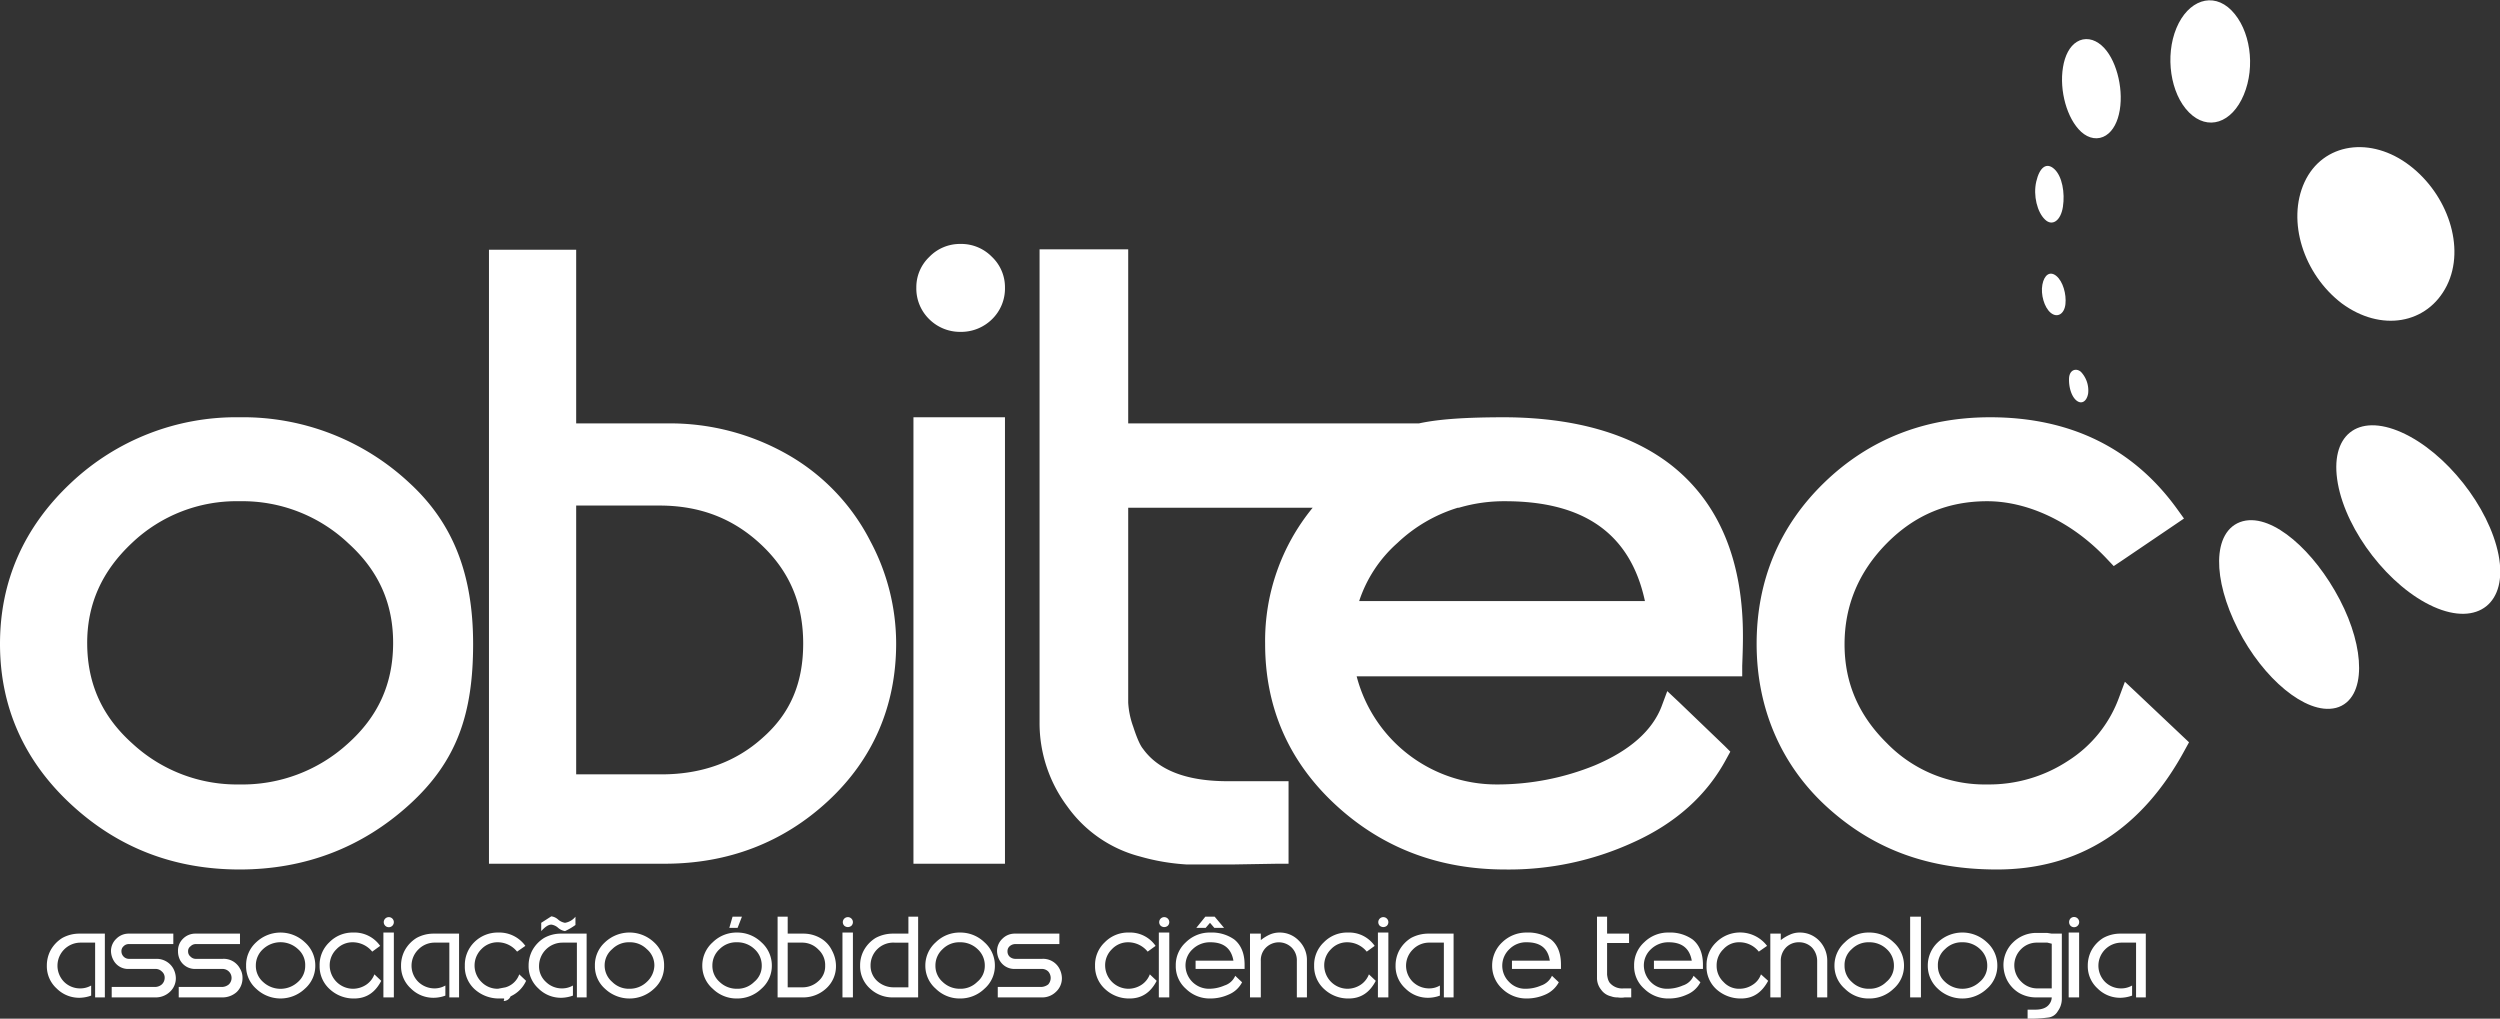
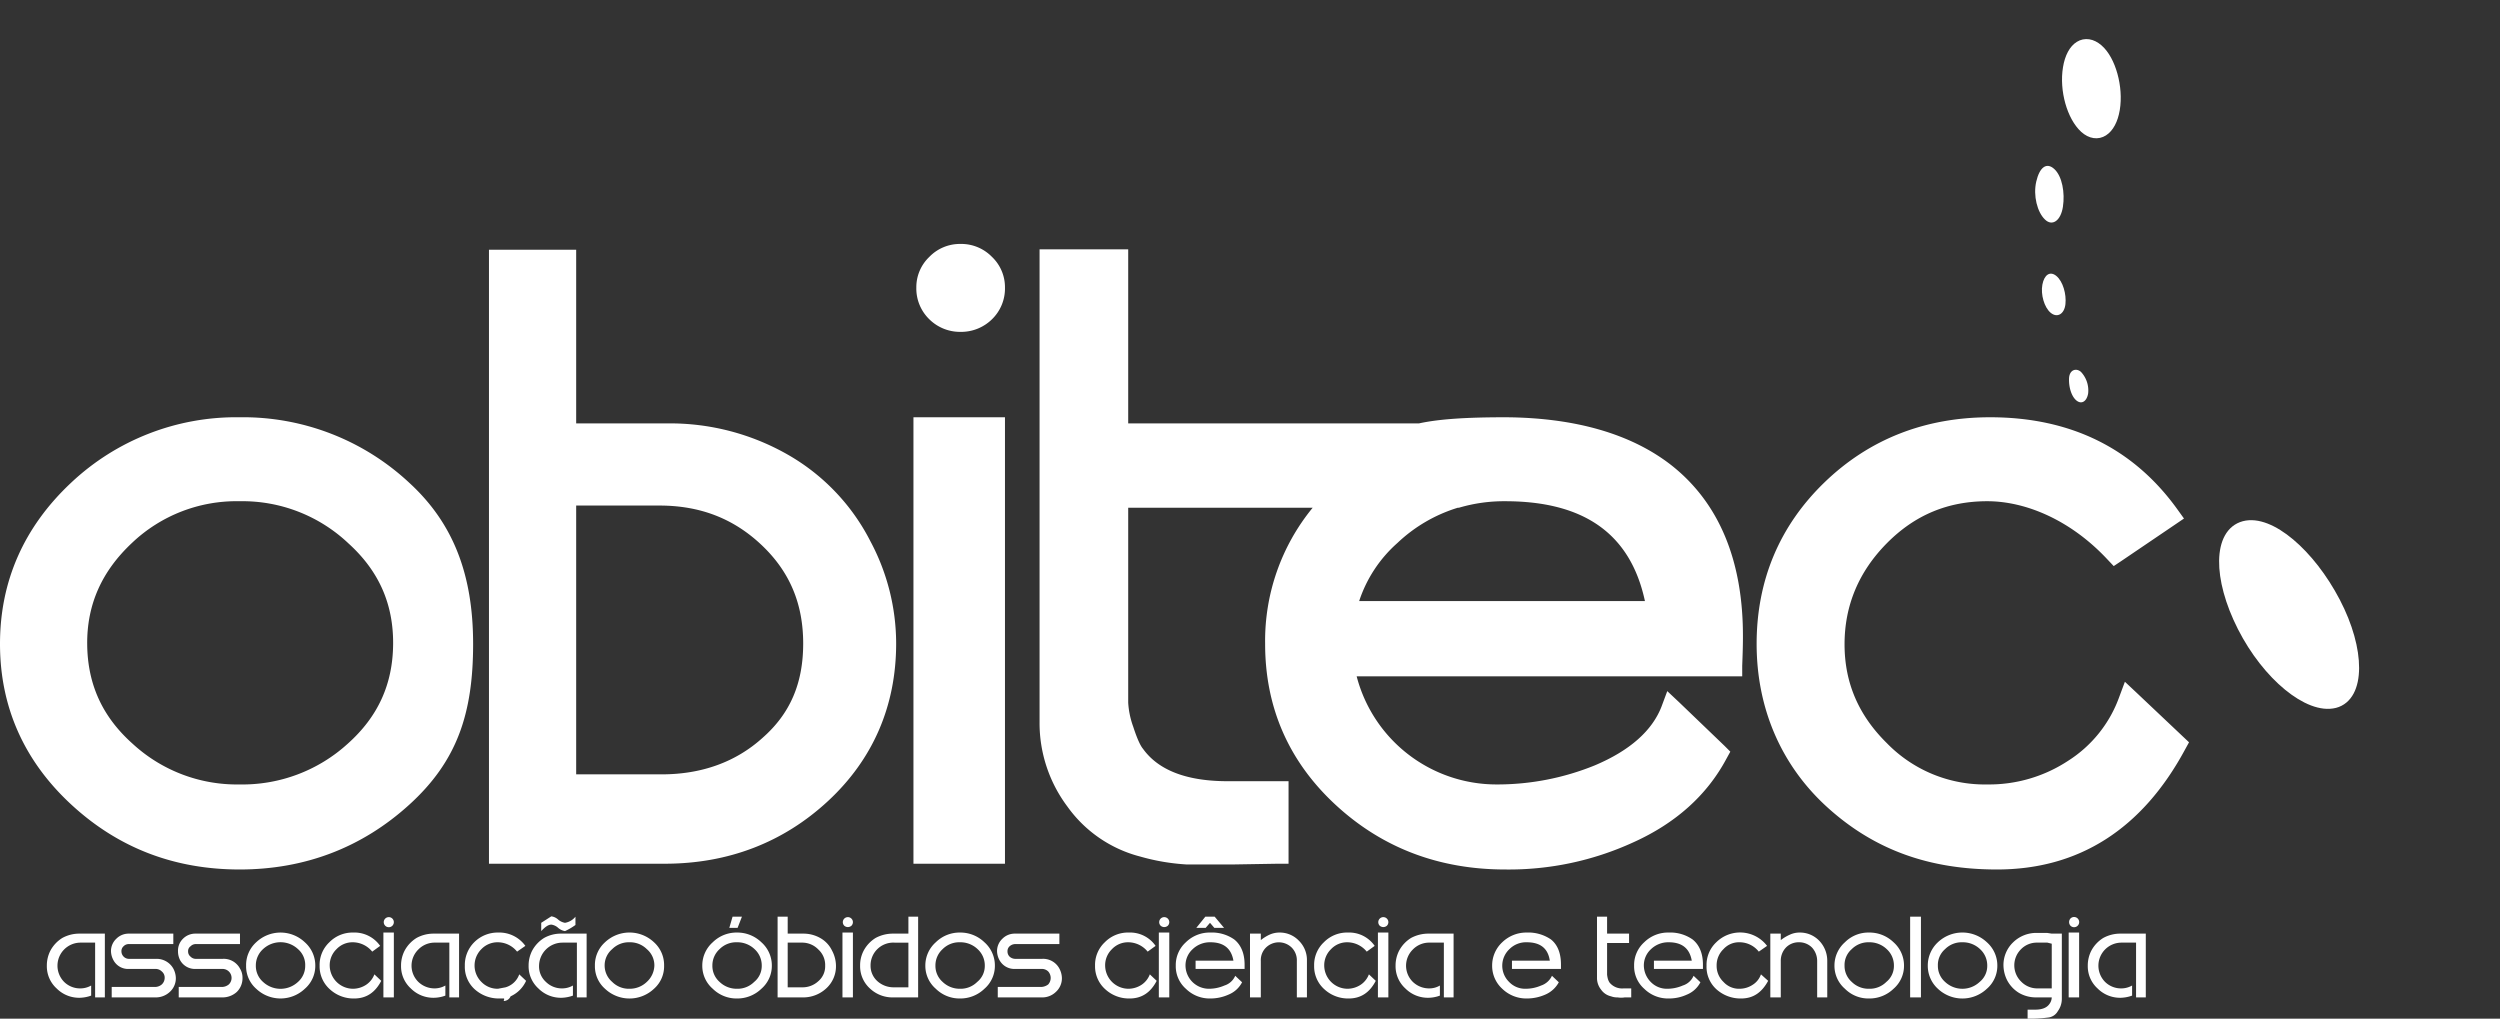
<svg xmlns="http://www.w3.org/2000/svg" id="Layer_1" data-name="Layer 1" viewBox="0 0 693.8 282.7">
  <rect x="0" y="0" width="693.8" height="282.7" fill="#333333" stroke="none" />
  <defs>
    <style>.cls-1,.cls-2{fill:#fff;}.cls-2{stroke:#fff;stroke-miterlimit:10;stroke-width:3px;}</style>
  </defs>
  <title>obitec</title>
  <path class="cls-1" d="M188,250.2A67.6,67.6,0,0,0,140.9,232a66.8,66.8,0,0,0-46.8,18.2c-13,12.2-19.7,27.2-19.7,44.7s6.7,32.5,19.8,44.6,28.7,18,46.7,18,33.9-6,47.1-18,17.7-25.2,17.7-44.6S200.1,261.3,188,250.2Zm-17.1,72.4a43.4,43.4,0,0,1-30,11.3,42.7,42.7,0,0,1-29.7-11.3c-8.4-7.5-12.5-16.5-12.6-27.6s4.1-20.3,12.4-28.1a42.1,42.1,0,0,1,29.9-11.6A42.8,42.8,0,0,1,171.1,267c8.5,7.7,12.5,16.9,12.4,28S179.3,315.1,170.9,322.6Zm509.3-2-12.8-12.1-3.3-3.1-1.6,4.3a35,35,0,0,1-14.1,17.6,39.9,39.9,0,0,1-22.5,6.6A37.9,37.9,0,0,1,598,322.4c-7.8-7.7-11.7-16.7-11.7-27.4s3.9-20.1,11.7-28,17-11.7,27.9-11.7,23.3,5.4,33.3,16.1l1.8,1.9,2.1-1.4L678,261.8l2.5-1.7-1.8-2.5c-12.2-17-29.7-25.6-52-25.6-18.1,0-33.6,6.1-46,18.1s-18.8,27.1-18.8,44.8,6.7,33.7,19.8,45.5,28.3,17.1,46.9,17.1c22.7,0,40.3-11.2,52.2-33.3l1.1-2ZM340.9,183.9a11.8,11.8,0,0,0-8.6,3.6,11.6,11.6,0,0,0-3.6,8.5,11.9,11.9,0,0,0,3.6,8.8,12.1,12.1,0,0,0,8.6,3.5,12.2,12.2,0,0,0,8.8-3.5,11.9,11.9,0,0,0,3.6-8.8,11.6,11.6,0,0,0-3.6-8.5A11.9,11.9,0,0,0,340.9,183.9Zm197.2,61.3c-11.1-8.6-26.6-13.1-46-13.2-10.9,0-18.4.5-23.9,1.7H387.5V185.4H362.9V316.7a38.6,38.6,0,0,0,7.7,23.3,35.8,35.8,0,0,0,20.2,13.9,59.4,59.4,0,0,0,12.8,2.2H417l12-.2h3V333H415.1c-11.3,0-19.2-3-23.5-9-.6-.7-1.5-2.4-2.7-6.1a23.3,23.3,0,0,1-1.4-6.7V257.1h51.2a58.2,58.2,0,0,0-13.2,37.8c0,17.7,6.6,32.7,19.6,44.7s28.8,17.9,47,17.9a82.7,82.7,0,0,0,35.5-7.5c11.8-5.3,20.5-13.1,25.9-23.2l1.1-2-1.6-1.6-12.6-12.1-3.3-3.1-1.6,4.3c-2.6,6.7-8.8,12.2-18.5,16.3a71.8,71.8,0,0,1-27.3,5.3,40.1,40.1,0,0,1-38.8-30h107V301c.1-2.7.2-5.4.2-7.9C558.2,271.7,551.4,255.6,538.1,245.2ZM451.6,283a36.9,36.9,0,0,1,10.6-16.1,42.3,42.3,0,0,1,16.8-9.8h.3a44,44,0,0,1,12.8-1.8c22,0,34.8,9.1,38.8,27.7ZM327.9,355.9h25.4V232H327.9Zm-35-113.6a65.9,65.9,0,0,0-33.1-8.6H234.3V185.5H210.1V355.9h48.8c17.6,0,32.9-5.9,45.3-17.4s18.9-26.3,18.9-43.7a60.3,60.3,0,0,0-7.1-28.3A58,58,0,0,0,292.9,242.3Zm-6.8,78.6c-7.5,6.8-17,10.2-28.1,10.2H234.3V256.5h23.1c11.3,0,20.6,3.6,28.4,11s11.5,16.3,11.5,27.3S293.7,314.2,286.1,320.9Z" transform="translate(-74.4 -116.2)" />
  <path class="cls-1" d="M669.9,393V375.3h-7a9.8,9.8,0,0,0-4.8,1.2,9.3,9.3,0,0,0-3.3,3.5,9,9,0,0,0-1,4.2,8.3,8.3,0,0,0,2.7,6.3,8.8,8.8,0,0,0,6.5,2.6,9.9,9.9,0,0,0,3.1-.6v-2.8a6,6,0,0,1-2.9.8,6.3,6.3,0,0,1-4.6-1.8,6.4,6.4,0,0,1,4.6-10.9h4V393ZM649,373.1a1.4,1.4,0,0,0,2,0,1.4,1.4,0,0,0-2-2,1.5,1.5,0,0,0,0,2m2.4,1.9h-2.9v18h2.9Zm-7.6,15.5h-3.9a6.2,6.2,0,0,1-4.6-1.9,6.3,6.3,0,0,1,0-9,6.1,6.1,0,0,1,4.5-1.8h2.8l1.2.3Zm0,2.5a3.2,3.2,0,0,1-.7,1.9q-1.1,1.5-3.9,1.5h-2.1v2.5a36.9,36.9,0,0,0,5.6-.3,3.5,3.5,0,0,0,2.8-1.8,5.8,5.8,0,0,0,1.1-3.4V375.3h-2.8l-1.3-.2h-2.9a9.2,9.2,0,0,0-6.5,2.6,8.7,8.7,0,0,0-2.7,6.4,9.5,9.5,0,0,0,1,4.1,9,9,0,0,0,3.4,3.6,9.4,9.4,0,0,0,4.7,1.2Zm-18-2.4a8.4,8.4,0,0,0,2.9-6.4,8.6,8.6,0,0,0-2.9-6.5,9.9,9.9,0,0,0-13.6,0,8.8,8.8,0,0,0-2.8,6.5,8.6,8.6,0,0,0,2.8,6.4,9.9,9.9,0,0,0,13.6,0m-1.9-11a6.1,6.1,0,0,1,2,4.6,5.7,5.7,0,0,1-2.1,4.5,7,7,0,0,1-9.6,0,5.9,5.9,0,0,1-2-4.5,5.8,5.8,0,0,1,2-4.6,6.5,6.5,0,0,1,4.8-1.9,6.9,6.9,0,0,1,4.9,1.9m-16.4-9h-3V393h3Zm-7.6,20a8.4,8.4,0,0,0,2.9-6.4,8.6,8.6,0,0,0-2.9-6.5,9.6,9.6,0,0,0-6.8-2.7,9.2,9.2,0,0,0-6.7,2.7,8.6,8.6,0,0,0-2.9,6.5,8.4,8.4,0,0,0,2.9,6.4,9.2,9.2,0,0,0,6.7,2.7,9.6,9.6,0,0,0,6.8-2.7m-1.9-11a6.1,6.1,0,0,1,2,4.6,5.7,5.7,0,0,1-2.1,4.5,6.5,6.5,0,0,1-4.8,1.9,6.6,6.6,0,0,1-4.8-1.9,5.9,5.9,0,0,1-2-4.5,5.8,5.8,0,0,1,2-4.6,6.5,6.5,0,0,1,4.8-1.9,6.9,6.9,0,0,1,4.9,1.9m-18.7-2.3a7.4,7.4,0,0,0-5.4-2.3,6.4,6.4,0,0,0-2.8.6,11.7,11.7,0,0,0-2.5,1.5v-1.8h-2.9V393h2.9V382.9a5.3,5.3,0,0,1,1.4-3.7,4.9,4.9,0,0,1,3.6-1.5,5,5,0,0,1,3.7,1.5,5.5,5.5,0,0,1,1.4,3.7V393h2.8V382.8a8,8,0,0,0-2.2-5.5m-14.5,1.4a9.4,9.4,0,0,0-14.1-1,8.6,8.6,0,0,0-2.7,6.5,8.4,8.4,0,0,0,2.8,6.6,10,10,0,0,0,6.8,2.5c3.3,0,5.7-1.6,7.5-4.9l-2-1.8a5.5,5.5,0,0,1-2.3,2.9,6.6,6.6,0,0,1-3.6,1.1,5.8,5.8,0,0,1-4.5-1.9,6.1,6.1,0,0,1-1.9-4.5,6.2,6.2,0,0,1,1.9-4.6,5.8,5.8,0,0,1,4.5-1.9,6.8,6.8,0,0,1,5.3,2.6Zm-21,4.1H533.4v2.3H547v-1.2c0-3.1-1-5.5-2.9-7a10.8,10.8,0,0,0-6.6-1.9,9.4,9.4,0,0,0-6.8,2.7,8.5,8.5,0,0,0-2.8,6.5,8.3,8.3,0,0,0,2.8,6.4,9.4,9.4,0,0,0,6.8,2.7,11.9,11.9,0,0,0,5.1-1.1,7.3,7.3,0,0,0,3.7-3.4l-1.9-1.8a4.8,4.8,0,0,1-3,2.7,10.7,10.7,0,0,1-4.3.9,6.2,6.2,0,0,1-4.6-1.9,6.6,6.6,0,0,1-1.9-4.5,6.1,6.1,0,0,1,2-4.6,6.9,6.9,0,0,1,4.9-1.9c3.7,0,5.8,1.7,6.4,5.1Zm-26.2,4.7a5.1,5.1,0,0,0,1.1,3.3,4.6,4.6,0,0,0,2.8,1.9,4.8,4.8,0,0,0,1.8.3,6.6,6.6,0,0,0,2,0h1.8v-2.5H525a4.5,4.5,0,0,1-3.9-1.6,3.8,3.8,0,0,1-.5-1.1,8.9,8.9,0,0,1-.2-1.1v-8.8h6.1v-2.6h-6.1v-4.7h-2.8Zm-13.1-4.7H494v2.3h13.6v-1.2c0-3.1-.9-5.5-2.8-7a11.1,11.1,0,0,0-6.7-1.9,9.6,9.6,0,0,0-6.8,2.7,8.8,8.8,0,0,0-2.8,6.5,8.6,8.6,0,0,0,2.8,6.4,9.6,9.6,0,0,0,6.8,2.7,12.7,12.7,0,0,0,5.2-1.1,7.7,7.7,0,0,0,3.7-3.4l-1.9-1.8a5.1,5.1,0,0,1-3,2.7,10.8,10.8,0,0,1-4.4.9,6.1,6.1,0,0,1-4.5-1.9,6.3,6.3,0,0,1,.1-9.1,6.5,6.5,0,0,1,4.8-1.9c3.8,0,5.9,1.7,6.4,5.1ZM477.8,393V375.3h-7a10.1,10.1,0,0,0-4.8,1.2,9.3,9.3,0,0,0-3.3,3.5,9,9,0,0,0-1,4.2,8.3,8.3,0,0,0,2.7,6.3,8.8,8.8,0,0,0,6.5,2.6,9.4,9.4,0,0,0,3.1-.6v-2.8a5.7,5.7,0,0,1-2.9.8,6.5,6.5,0,0,1-4.6-1.8,6.3,6.3,0,0,1,0-9,6.3,6.3,0,0,1,4.7-1.9h3.9V393Zm-20.5-19.9a1.5,1.5,0,0,0,2,0,1.4,1.4,0,1,0-2,0m2.4,1.9h-2.9v18h2.9Zm-3.8,3.7a8.6,8.6,0,0,0-7.4-3.7,9,9,0,0,0-6.7,2.7,8.6,8.6,0,0,0-2.7,6.5,8.5,8.5,0,0,0,2.9,6.6,9.7,9.7,0,0,0,6.7,2.5c3.3,0,5.8-1.6,7.5-4.9l-1.9-1.8a6,6,0,0,1-2.3,2.9,6.7,6.7,0,0,1-3.7,1.1,6.5,6.5,0,0,1-6.4-6.4,6.2,6.2,0,0,1,1.9-4.6,6.1,6.1,0,0,1,4.5-1.9,7,7,0,0,1,5.4,2.6Zm-21-1.4a7.3,7.3,0,0,0-5.4-2.3,6.7,6.7,0,0,0-2.8.6,11.4,11.4,0,0,0-2.4,1.5v-1.8h-3V393h3V382.9a4.9,4.9,0,0,1,1.4-3.7,5.1,5.1,0,0,1,7.2,0,5,5,0,0,1,1.4,3.7V393h2.8V382.8a7.5,7.5,0,0,0-2.2-5.5m-23.5-3.6h2.7l-2.6-3.1h-2.6l-2.5,3.1H409l1.2-1.4Zm5.2,9.1H406.2v2.3h13.6v-1.2c0-3.1-1-5.5-2.9-7a10.8,10.8,0,0,0-6.6-1.9,9.4,9.4,0,0,0-6.8,2.7,8.5,8.5,0,0,0-2.8,6.5,8.3,8.3,0,0,0,2.8,6.4,9.4,9.4,0,0,0,6.8,2.7,12.3,12.3,0,0,0,5.1-1.1,7.3,7.3,0,0,0,3.7-3.4l-1.9-1.8a4.8,4.8,0,0,1-3,2.7,10.7,10.7,0,0,1-4.3.9,6.5,6.5,0,0,1-6.5-6.4,6.1,6.1,0,0,1,2-4.6,6.9,6.9,0,0,1,4.9-1.9c3.7,0,5.8,1.7,6.4,5.1Zm-20.1-9.7a1.5,1.5,0,0,0,2,0,1.4,1.4,0,1,0-2,0m2.4,1.9H396v18h2.9Zm-3.8,3.7a8.6,8.6,0,0,0-7.4-3.7,9,9,0,0,0-6.7,2.7,8.6,8.6,0,0,0-2.7,6.5,8.5,8.5,0,0,0,2.9,6.6,9.7,9.7,0,0,0,6.7,2.5c3.3,0,5.8-1.6,7.5-4.9l-1.9-1.8a6,6,0,0,1-2.3,2.9,6.7,6.7,0,0,1-3.7,1.1,6.5,6.5,0,0,1-6.4-6.4,6.2,6.2,0,0,1,1.9-4.6,6.1,6.1,0,0,1,4.5-1.9,7,7,0,0,1,5.4,2.6ZM363.5,393a5.4,5.4,0,0,0,3.9-1.5,5.1,5.1,0,0,0,1.7-3.9,5.9,5.9,0,0,0-.7-2.6,5.1,5.1,0,0,0-4.8-2.7h-7.5a2.4,2.4,0,0,1-1.5-.6,2,2,0,0,1-.6-1.5,1.8,1.8,0,0,1,.6-1.4,2.4,2.4,0,0,1,1.5-.6h12.3v-2.9H356a4.8,4.8,0,0,0-3.4,1.4,4.7,4.7,0,0,0-1.5,3.5,5.5,5.5,0,0,0,.7,2.5,4.7,4.7,0,0,0,4.3,2.4h7.3a2.5,2.5,0,0,1,1.9.7,2.7,2.7,0,0,1,0,3.6,3.4,3.4,0,0,1-1.9.7H351.3V393Zm-15.9-2.4a8.4,8.4,0,0,0,2.9-6.4,8.6,8.6,0,0,0-2.9-6.5,9.6,9.6,0,0,0-6.8-2.7,9.4,9.4,0,0,0-6.7,2.7,8.6,8.6,0,0,0-2.9,6.5,8.4,8.4,0,0,0,2.9,6.4,9.4,9.4,0,0,0,6.7,2.7,9.6,9.6,0,0,0,6.8-2.7m-1.9-11a6.1,6.1,0,0,1,2,4.6,5.7,5.7,0,0,1-2.1,4.5,6.5,6.5,0,0,1-4.8,1.9,6.8,6.8,0,0,1-4.8-1.9,5.9,5.9,0,0,1-2-4.5,6.1,6.1,0,0,1,2-4.6,6.5,6.5,0,0,1,4.8-1.9,6.9,6.9,0,0,1,4.9,1.9m-31.6.4a9.3,9.3,0,0,1,3.3-3.5,10.1,10.1,0,0,1,4.8-1.2h4.3v-4.7h2.7V393h-6.9a9.1,9.1,0,0,1-6.5-2.5,8.3,8.3,0,0,1-2.7-6.3,8.7,8.7,0,0,1,1-4.2m12.4-2.2h-3.9a6.3,6.3,0,0,0-6.6,6.4,5.7,5.7,0,0,0,1.9,4.3,6.7,6.7,0,0,0,4.6,1.7h4Zm-17.8-4.7a1.5,1.5,0,0,0,2,0,1.4,1.4,0,1,0-2,0m2.4,1.9h-2.9v18h2.9Zm-5.8,5a7.9,7.9,0,0,0-3.3-3.5,9.4,9.4,0,0,0-4.7-1.2H293v-4.7h-2.8V393h6.9a9.4,9.4,0,0,0,6.6-2.5,8.3,8.3,0,0,0,2.7-6.3,9.1,9.1,0,0,0-1.1-4.2M293,377.8h3.9a6.2,6.2,0,0,1,4.6,1.9,5.8,5.8,0,0,1,1.9,4.5,5.4,5.4,0,0,1-1.9,4.3,6.4,6.4,0,0,1-4.5,1.7h-4Zm-15.3-7.2h2.6l-1.2,3.1h-2.3Zm8,20a8.4,8.4,0,0,0,2.9-6.4,8.6,8.6,0,0,0-2.9-6.5,9.6,9.6,0,0,0-6.8-2.7,9.4,9.4,0,0,0-6.7,2.7,8.6,8.6,0,0,0-2.9,6.5,8.4,8.4,0,0,0,2.9,6.4,9.4,9.4,0,0,0,6.7,2.7,9.6,9.6,0,0,0,6.8-2.7m-1.9-11a6.1,6.1,0,0,1,2,4.6,5.7,5.7,0,0,1-2.1,4.5,6.5,6.5,0,0,1-4.8,1.9,6.8,6.8,0,0,1-4.8-1.9,5.9,5.9,0,0,1-2-4.5,6.1,6.1,0,0,1,2-4.6,6.5,6.5,0,0,1,4.8-1.9,6.9,6.9,0,0,1,4.9,1.9m-27.9,11a8.3,8.3,0,0,0,2.8-6.4,8.5,8.5,0,0,0-2.8-6.5,9.9,9.9,0,0,0-13.6,0,8.5,8.5,0,0,0-2.8,6.5,8.3,8.3,0,0,0,2.8,6.4,9.9,9.9,0,0,0,13.6,0m-2-11a5.9,5.9,0,0,1,2.1,4.6,6.4,6.4,0,0,1-2.1,4.5,6.8,6.8,0,0,1-4.8,1.9,6.5,6.5,0,0,1-4.8-1.9,6,6,0,0,1-2.1-4.5,5.9,5.9,0,0,1,2.1-4.6,6.5,6.5,0,0,1,4.8-1.9,6.6,6.6,0,0,1,4.8,1.9m-22.7-7.3a3.9,3.9,0,0,1-1.9-.9,3.5,3.5,0,0,0-1.9-.9l-2.8,1.8v2.3c1.1-1.2,2-1.8,2.8-1.8a3.5,3.5,0,0,1,1.9.9,3.9,3.9,0,0,0,1.9.9,16.9,16.9,0,0,0,2.9-1.7v-2.3a4.7,4.7,0,0,1-2.9,1.7m6,20.7V375.3h-7a9.5,9.5,0,0,0-4.8,1.2,9.3,9.3,0,0,0-3.3,3.5,9,9,0,0,0-1,4.2,8.3,8.3,0,0,0,2.7,6.3,8.8,8.8,0,0,0,6.5,2.6,9.9,9.9,0,0,0,3.1-.6v-2.8a6,6,0,0,1-2.9.8,6.3,6.3,0,0,1-4.6-1.8,5.8,5.8,0,0,1-1.9-4.5,6.5,6.5,0,0,1,6.5-6.4h4V393Zm-24.6-2.4a6.2,6.2,0,0,1-4.6-1.9,6.4,6.4,0,0,1,0-9.1,6.2,6.2,0,0,1,4.6-1.9,6.9,6.9,0,0,1,5.3,2.6l2.3-1.6a8.9,8.9,0,0,0-7.5-3.7,9.2,9.2,0,0,0-6.7,2.7,8.9,8.9,0,0,0-2.6,6.5,8.4,8.4,0,0,0,2.8,6.6,10,10,0,0,0,6.8,2.5h1.3v.4a.4.4,0,0,0-.1.3h0a2.1,2.1,0,0,0,1.9-1.3,8.6,8.6,0,0,0,4.3-4.3l-1.9-1.8a5.7,5.7,0,0,1-3.8,3.6l-2.1.4M201.8,393V375.3h-7a9.8,9.8,0,0,0-4.8,1.2,9.3,9.3,0,0,0-3.3,3.5,9,9,0,0,0-1,4.2,8.3,8.3,0,0,0,2.7,6.3,8.8,8.8,0,0,0,6.5,2.6,9.4,9.4,0,0,0,3.1-.6v-2.8a6,6,0,0,1-2.9.8,6.5,6.5,0,0,1-4.6-1.8,6.3,6.3,0,0,1,0-9,6.3,6.3,0,0,1,4.7-1.9h3.9V393Zm-20.5-19.9a1.4,1.4,0,0,0,2,0,1.4,1.4,0,1,0-2,0m2.4,1.9h-2.9v18h2.9Zm-3.8,3.7a8.7,8.7,0,0,0-7.5-3.7,9,9,0,0,0-6.6,2.7,8.6,8.6,0,0,0-2.7,6.5,8.5,8.5,0,0,0,2.9,6.6,9.7,9.7,0,0,0,6.7,2.5c3.3,0,5.8-1.6,7.5-4.9l-1.9-1.8a6,6,0,0,1-2.3,2.9,6.7,6.7,0,0,1-3.7,1.1,6.5,6.5,0,0,1-6.4-6.4,6.2,6.2,0,0,1,1.9-4.6,6.1,6.1,0,0,1,4.5-1.9,7,7,0,0,1,5.4,2.6ZM159,390.6a8.4,8.4,0,0,0,2.9-6.4,8.6,8.6,0,0,0-2.9-6.5,9.8,9.8,0,0,0-13.5,0,8.5,8.5,0,0,0-2.8,6.5,8.3,8.3,0,0,0,2.8,6.4,9.8,9.8,0,0,0,13.5,0m-1.9-11a5.8,5.8,0,0,1,2,4.6,5.9,5.9,0,0,1-2,4.5,7.1,7.1,0,0,1-9.7,0,5.9,5.9,0,0,1-2-4.5,6.1,6.1,0,0,1,2-4.6,7.1,7.1,0,0,1,9.7,0m-21,13.4a5.9,5.9,0,0,0,4-1.5,5.3,5.3,0,0,0,1.6-3.9,4.8,4.8,0,0,0-.7-2.6,5.1,5.1,0,0,0-4.8-2.7h-7.4a2,2,0,0,1-1.5-.6,1.8,1.8,0,0,1-.7-1.5,1.6,1.6,0,0,1,.7-1.4,2,2,0,0,1,1.5-.6H141v-2.9H128.7a4.8,4.8,0,0,0-3.5,1.4,4.6,4.6,0,0,0-1.4,3.5,5.4,5.4,0,0,0,.6,2.5,4.7,4.7,0,0,0,4.3,2.4h7.4a2.5,2.5,0,0,1,1.8,4.3,3.1,3.1,0,0,1-1.8.7H124V393Zm-18.6,0a5.7,5.7,0,0,0,4-1.5,5.1,5.1,0,0,0,1.7-3.9,5.9,5.9,0,0,0-.7-2.6,5.3,5.3,0,0,0-4.8-2.7h-7.5a2.1,2.1,0,0,1-2.1-2.1,1.8,1.8,0,0,1,.6-1.4,2,2,0,0,1,1.5-.6h12.3v-2.9H110.1a4.8,4.8,0,0,0-3.4,1.4,4.7,4.7,0,0,0-1.5,3.5,5.5,5.5,0,0,0,.7,2.5,4.6,4.6,0,0,0,4.3,2.4h7.3a2.4,2.4,0,0,1,1.8.7,2.2,2.2,0,0,1,.8,1.8,2.5,2.5,0,0,1-.8,1.8,2.9,2.9,0,0,1-1.8.7H105.4V393Zm-14,0V375.3h-7a9.8,9.8,0,0,0-4.8,1.2,9.3,9.3,0,0,0-3.3,3.5,9,9,0,0,0-1,4.2,8.3,8.3,0,0,0,2.7,6.3,8.8,8.8,0,0,0,6.5,2.6,9.9,9.9,0,0,0,3.1-.6v-2.8a6,6,0,0,1-2.9.8,6.3,6.3,0,0,1-4.6-1.8,6.4,6.4,0,0,1,4.6-10.9h4V393Z" transform="translate(-74.4 -116.2)" />
  <path class="cls-1" d="M722.3,311.2c-7.1,1.8-18.6-7.5-25.5-21.1s-6.7-25.9.4-27.8,18.2,7.6,25.2,21,6.9,26.1-.1,27.9" transform="translate(-74.4 -116.2)" />
  <path class="cls-2" d="M722.3,311.2c-7.1,1.8-18.6-7.5-25.5-21.1s-6.7-25.9.4-27.8,18.2,7.6,25.2,21S729.3,309.4,722.3,311.2Z" transform="translate(-74.4 -116.2)" />
-   <path class="cls-1" d="M749.8,284.6c-12.3-5.5-24.2-20.9-26.6-34.2s5.4-19.7,17.7-14.2,24.3,20.7,26.9,34-5.7,19.9-18,14.4" transform="translate(-74.4 -116.2)" />
-   <path class="cls-1" d="M681.9,147.4c-5.2-5.2-6.7-15.7-3.5-23.4s10.1-10.2,15.3-4.9,6.7,15.5,3.4,23.4-10,10.1-15.2,4.9" transform="translate(-74.4 -116.2)" />
-   <path class="cls-1" d="M725.2,199.2c-10.2-7.8-14.5-21.8-9.9-31.8s16.8-11.8,26.9-4.1,14.8,21.7,9.9,31.5-16.7,11.9-26.9,4.4" transform="translate(-74.4 -116.2)" />
-   <path class="cls-2" d="M725.2,199.2c-10.2-7.8-14.5-21.8-9.9-31.8s16.8-11.8,26.9-4.1,14.8,21.7,9.9,31.5S735.4,206.7,725.2,199.2Z" transform="translate(-74.4 -116.2)" />
  <path class="cls-1" d="M653,151.7c-3.5-3.2-5.6-10.5-4.6-16.6s4.7-8.2,8.2-5.2,5.6,10.6,4.6,16.6-4.7,8.3-8.2,5.2" transform="translate(-74.4 -116.2)" />
  <path class="cls-2" d="M653,151.7c-3.5-3.2-5.6-10.5-4.6-16.6s4.7-8.2,8.2-5.2,5.6,10.6,4.6,16.6S656.5,154.8,653,151.7Z" transform="translate(-74.4 -116.2)" />
  <path class="cls-1" d="M643.5,203c-1.8-1.5-2.8-5.1-2.3-7.8s2.1-3.9,3.9-2.4,2.8,5,2.5,7.8-2.3,3.9-4.1,2.4" transform="translate(-74.4 -116.2)" />
  <path class="cls-1" d="M641.9,177.1c-2.1-2-3.3-6.6-2.4-10.5s2.8-5.5,5-3.5,3,6.6,2.4,10.5-3,5.5-5,3.5" transform="translate(-74.4 -116.2)" />
  <path class="cls-1" d="M650.6,227.3c-1.4-1.2-2.1-3.8-2-6.1s1.9-3,3.3-1.8a7.5,7.5,0,0,1,2,6c-.4,2.3-1.9,3.1-3.3,1.9" transform="translate(-74.4 -116.2)" />
</svg>